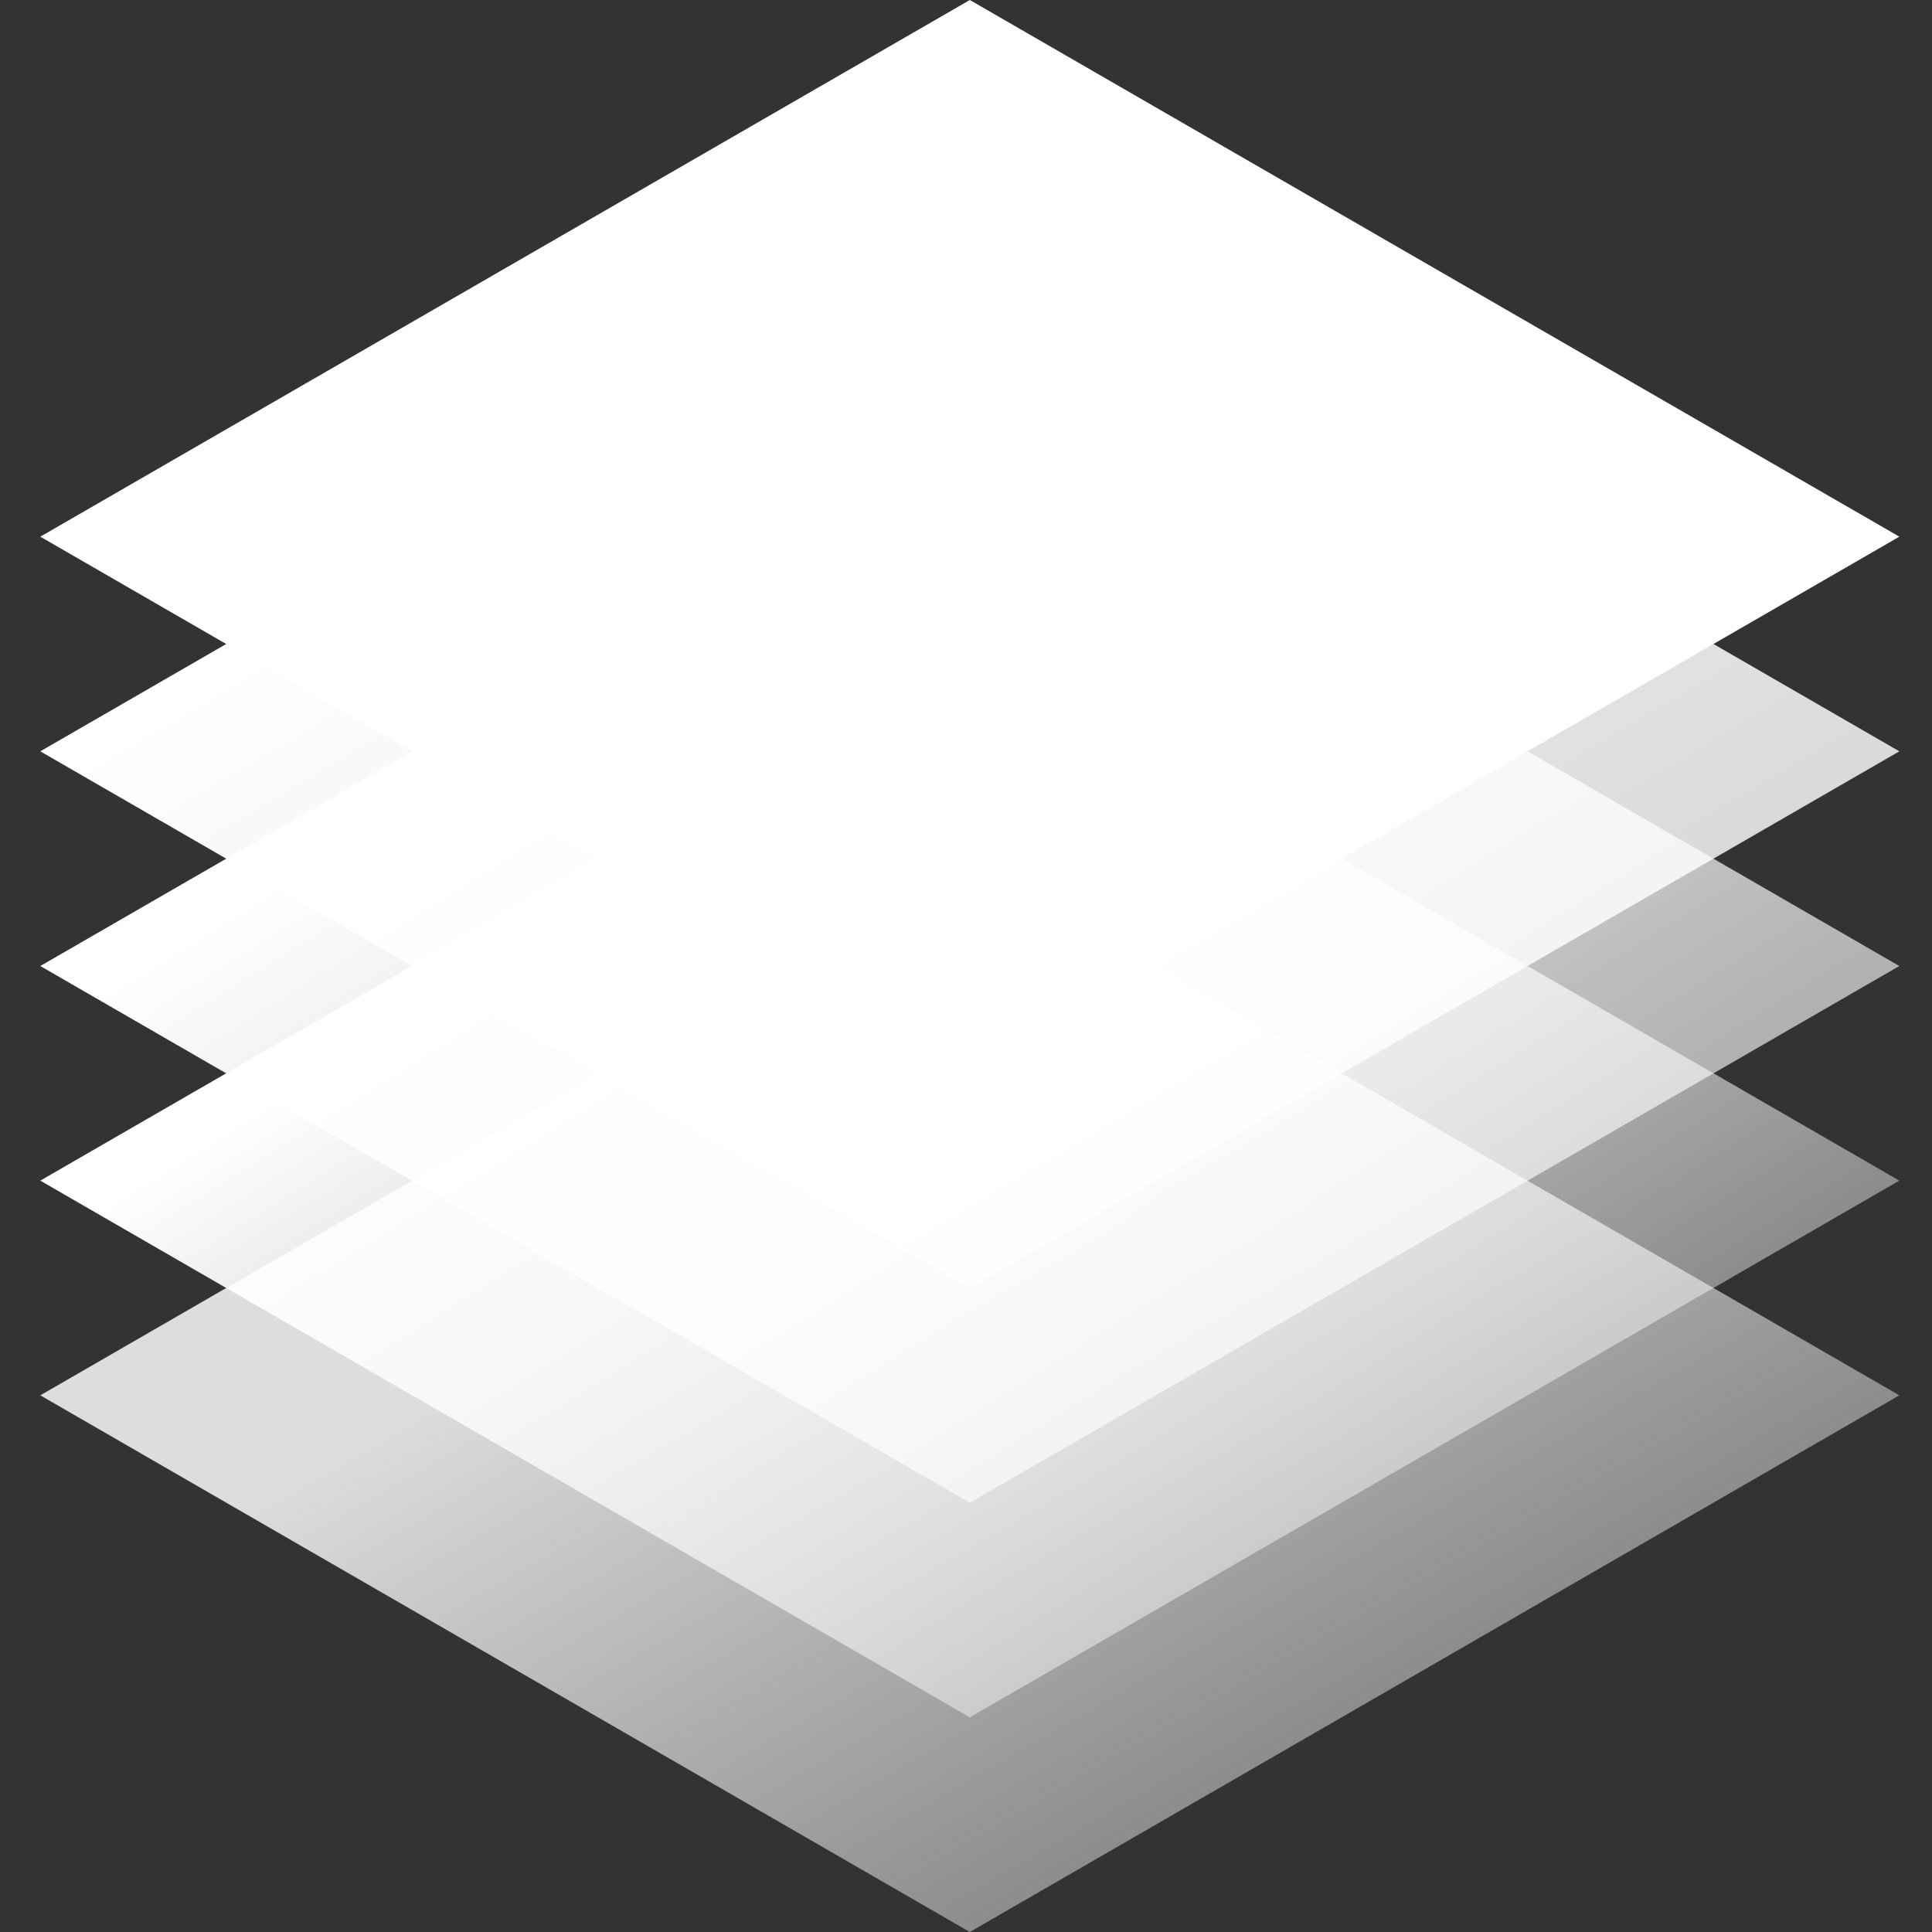
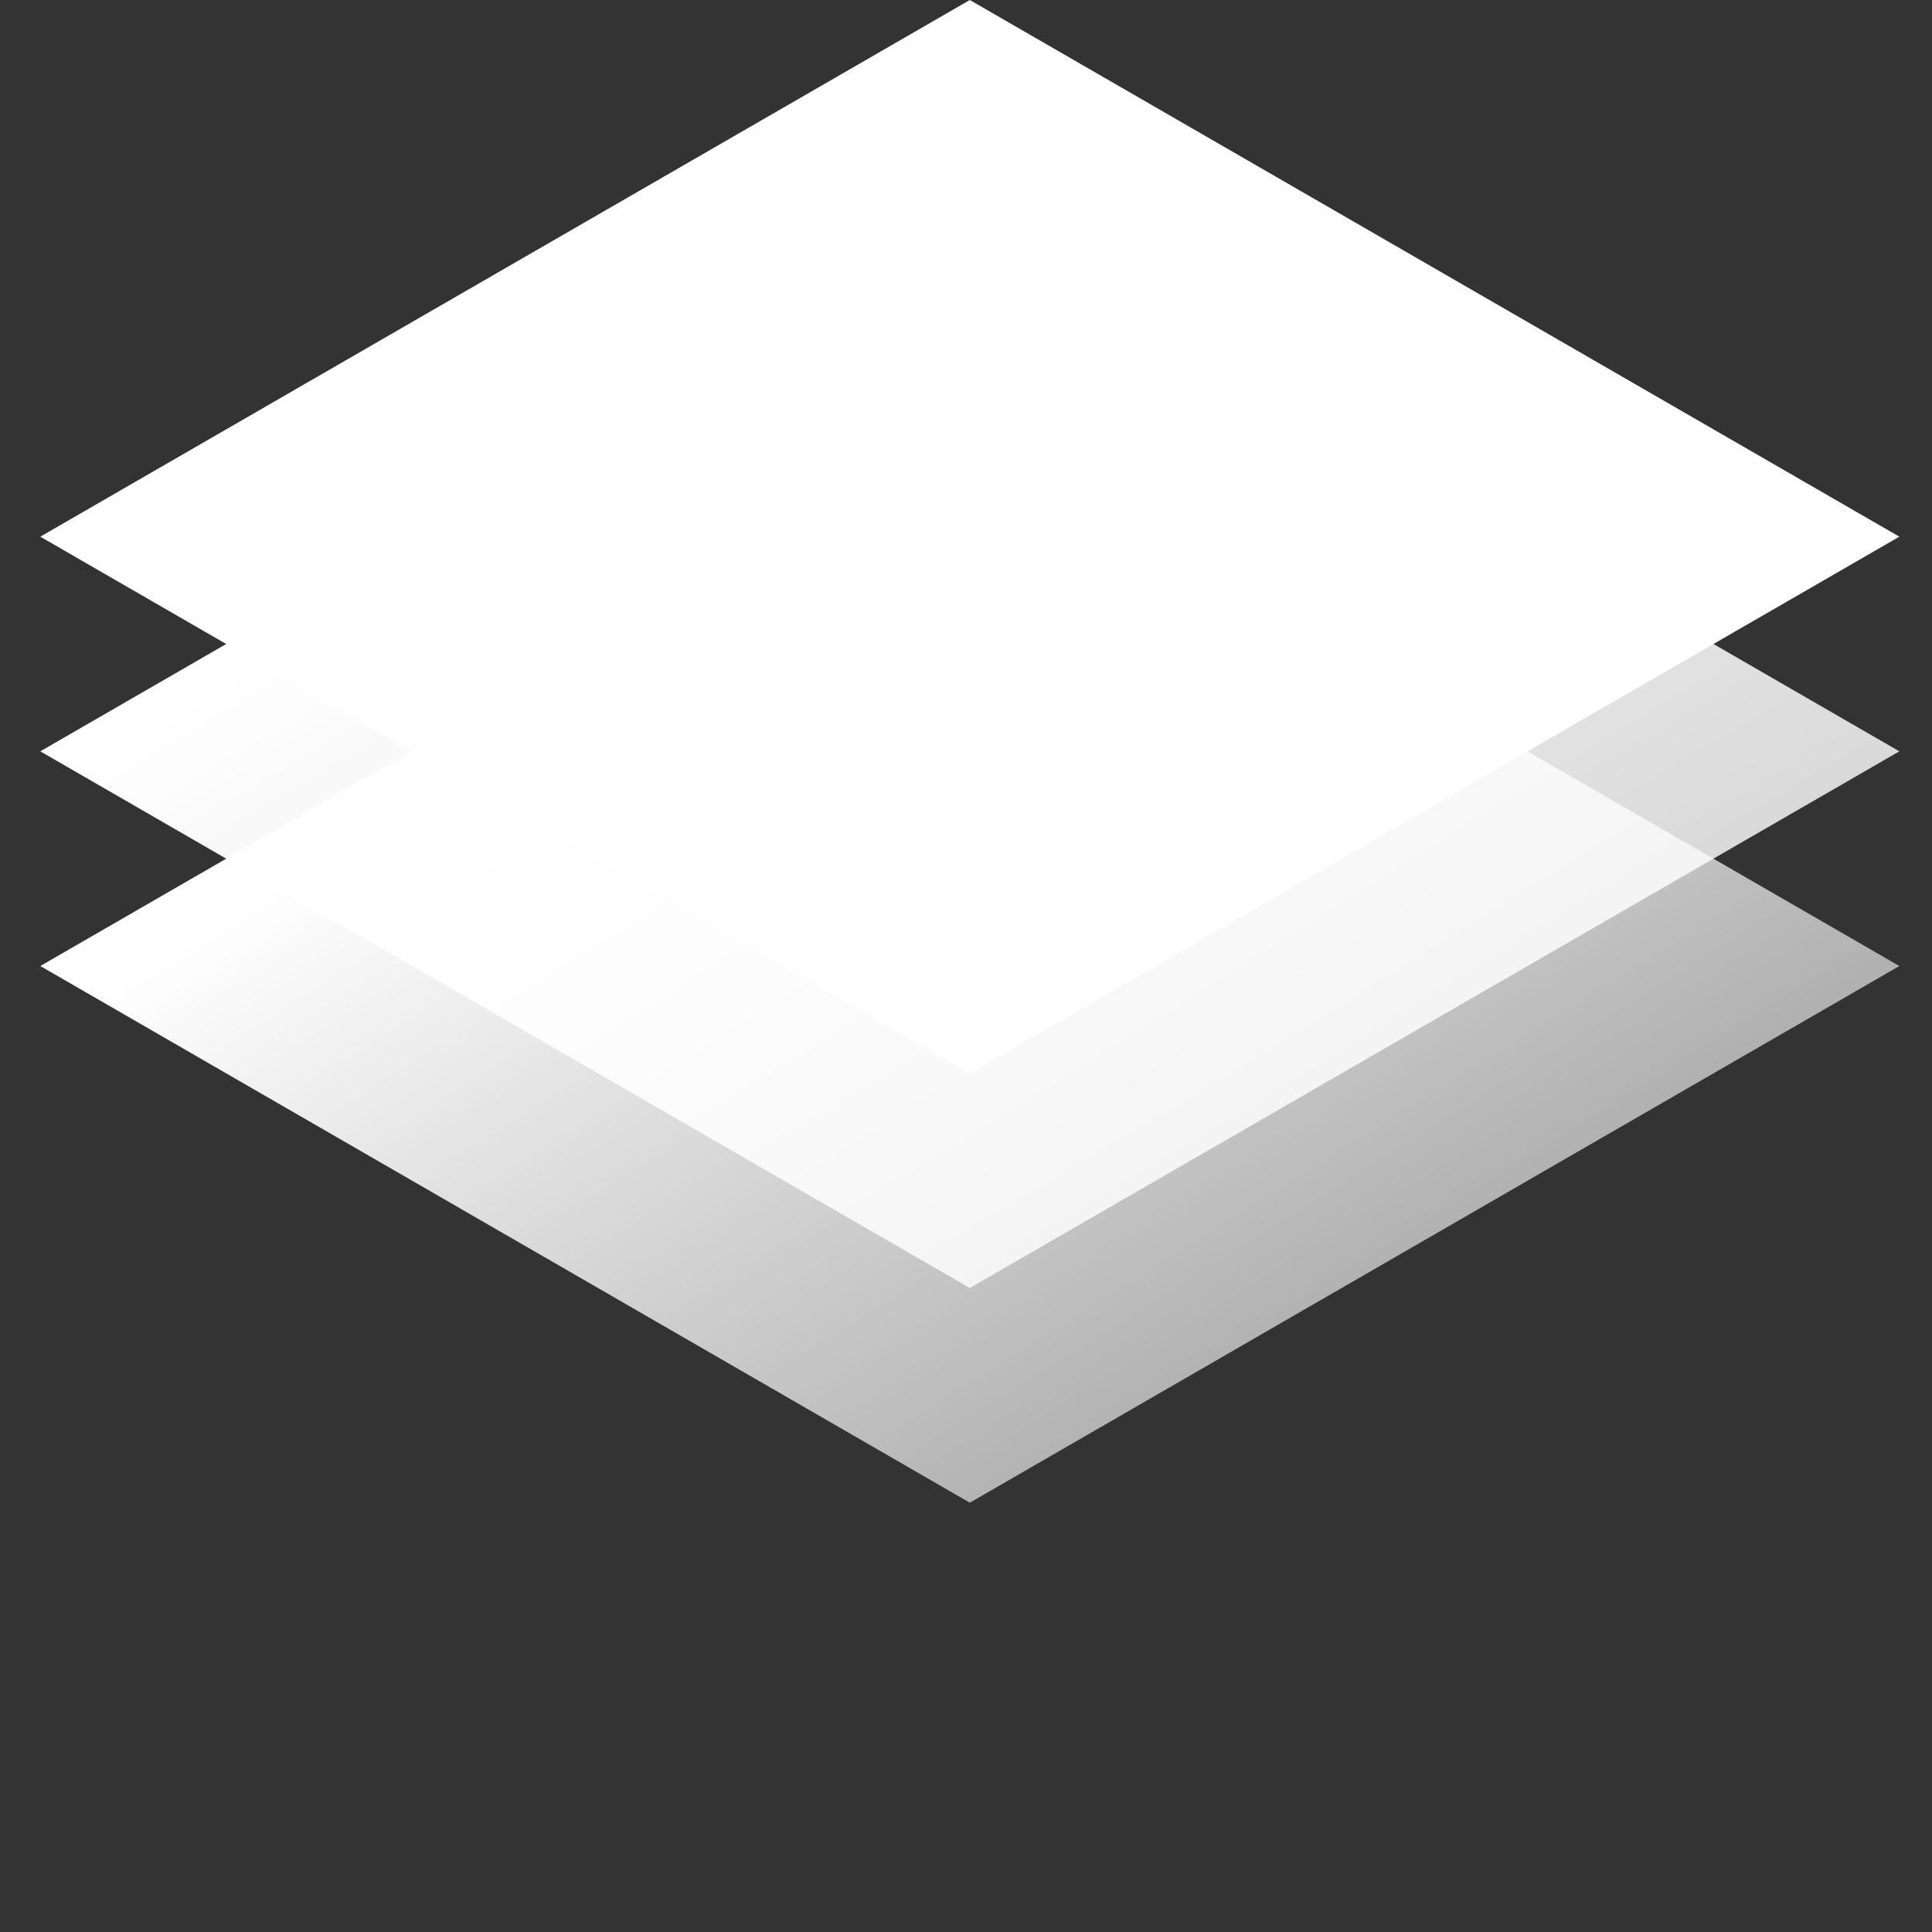
<svg xmlns="http://www.w3.org/2000/svg" width="48" height="48" viewBox="0 0 48 48" fill="none">
  <rect x="0" y="0" width="48" height="48" fill="#333333" stroke="none" />
-   <rect width="26.667" height="26.667" transform="matrix(0.866 0.5 -0.866 0.5 24.095 21.333)" fill="url(#paint0_linear_306_780)" />
-   <rect width="26.667" height="26.667" transform="matrix(0.866 0.5 -0.866 0.5 24.095 15.999)" fill="url(#paint1_linear_306_780)" />
  <rect width="26.667" height="26.667" transform="matrix(0.866 0.5 -0.866 0.5 24.095 10.667)" fill="url(#paint2_linear_306_780)" />
  <rect width="26.667" height="26.667" transform="matrix(0.866 0.5 -0.866 0.5 24.095 5.333)" fill="url(#paint3_linear_306_780)" />
  <rect width="26.667" height="26.667" transform="matrix(0.866 0.5 -0.866 0.5 24.095 0)" fill="url(#paint4_linear_306_780)" />
  <defs>
    <linearGradient id="paint0_linear_306_780" x1="29.805" y1="29.529" x2="5.805" y2="29.529" gradientUnits="userSpaceOnUse">
      <stop stop-color="#F6F6F6" stop-opacity="0.4" />
      <stop offset="1" stop-color="white" stop-opacity="0.83" />
    </linearGradient>
    <linearGradient id="paint1_linear_306_780" x1="29.471" y1="29.195" x2="1.714" y2="30.304" gradientUnits="userSpaceOnUse">
      <stop stop-color="white" stop-opacity="0.4" />
      <stop offset="1" stop-color="white" />
    </linearGradient>
    <linearGradient id="paint2_linear_306_780" x1="28.805" y1="28.529" x2="1.714" y2="29.636" gradientUnits="userSpaceOnUse">
      <stop stop-color="white" stop-opacity="0.6" />
      <stop offset="1" stop-color="white" />
    </linearGradient>
    <linearGradient id="paint3_linear_306_780" x1="29.42" y1="29.913" x2="0.946" y2="30.293" gradientUnits="userSpaceOnUse">
      <stop stop-color="white" stop-opacity="0.8" />
      <stop offset="1" stop-color="white" />
    </linearGradient>
    <linearGradient id="paint4_linear_306_780" x1="26.805" y1="26.529" x2="-0.003" y2="26.908" gradientUnits="userSpaceOnUse">
      <stop stop-color="white" />
      <stop offset="1" stop-color="white" />
    </linearGradient>
  </defs>
</svg>